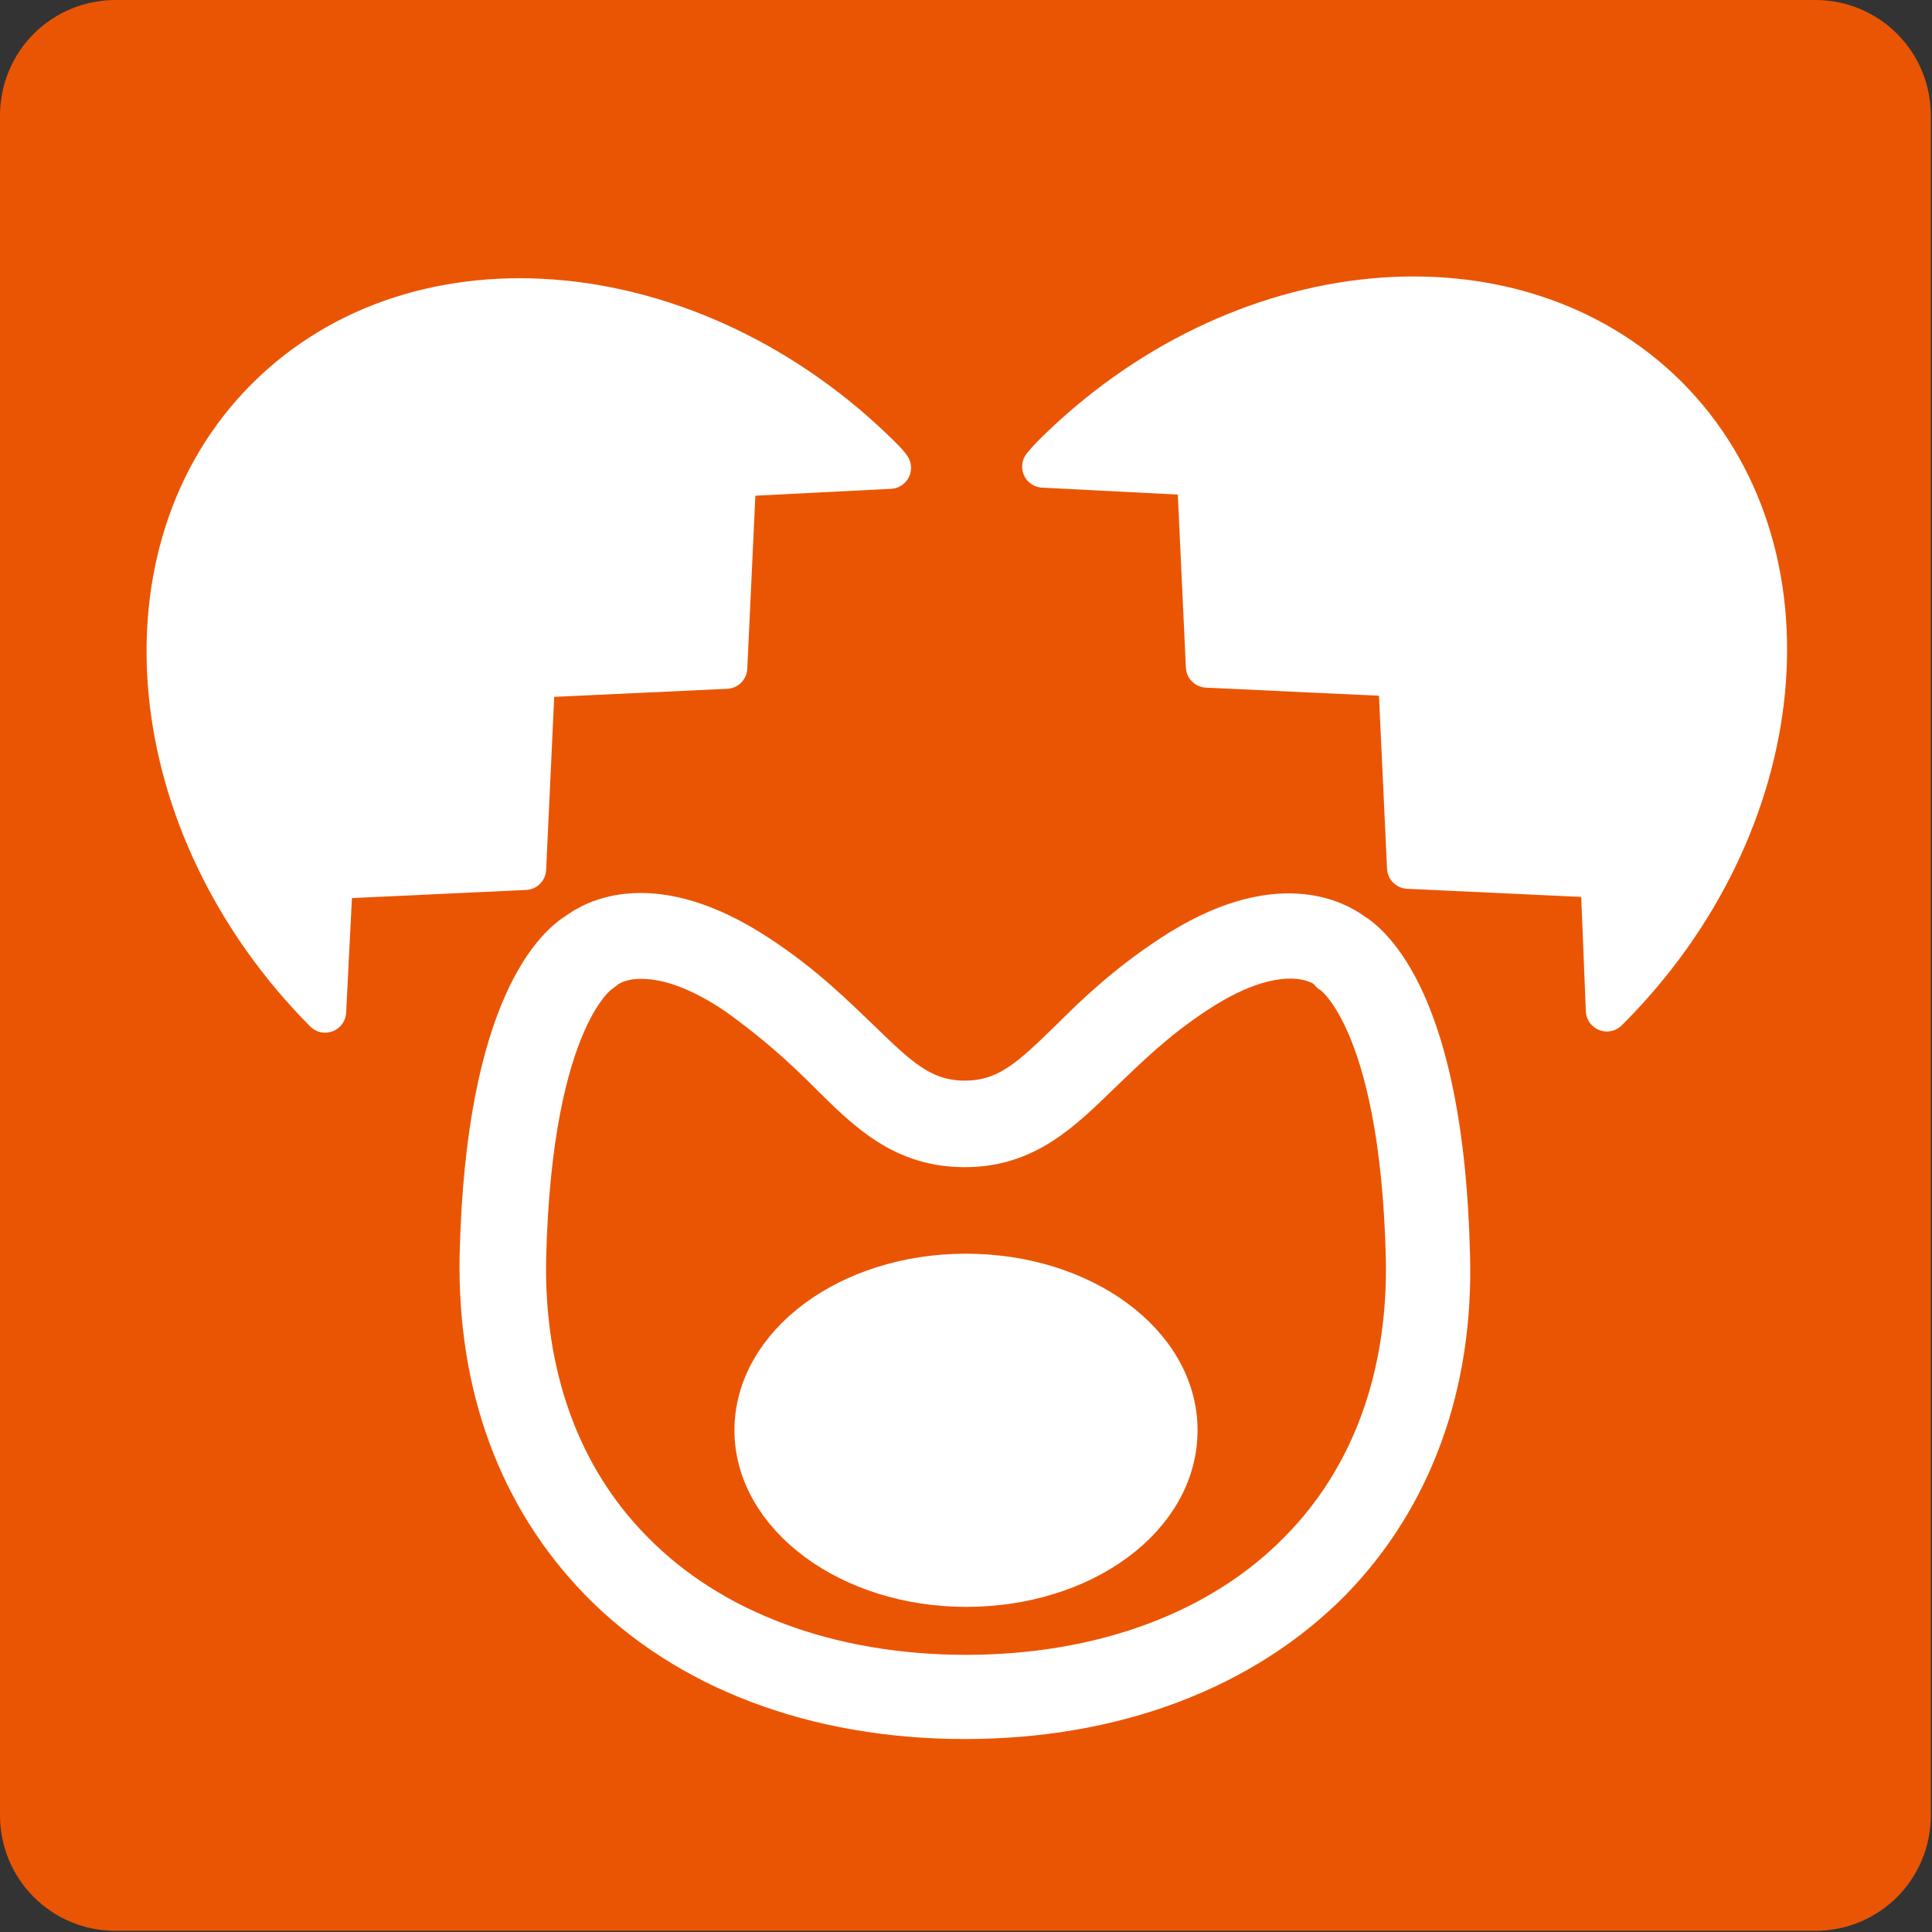
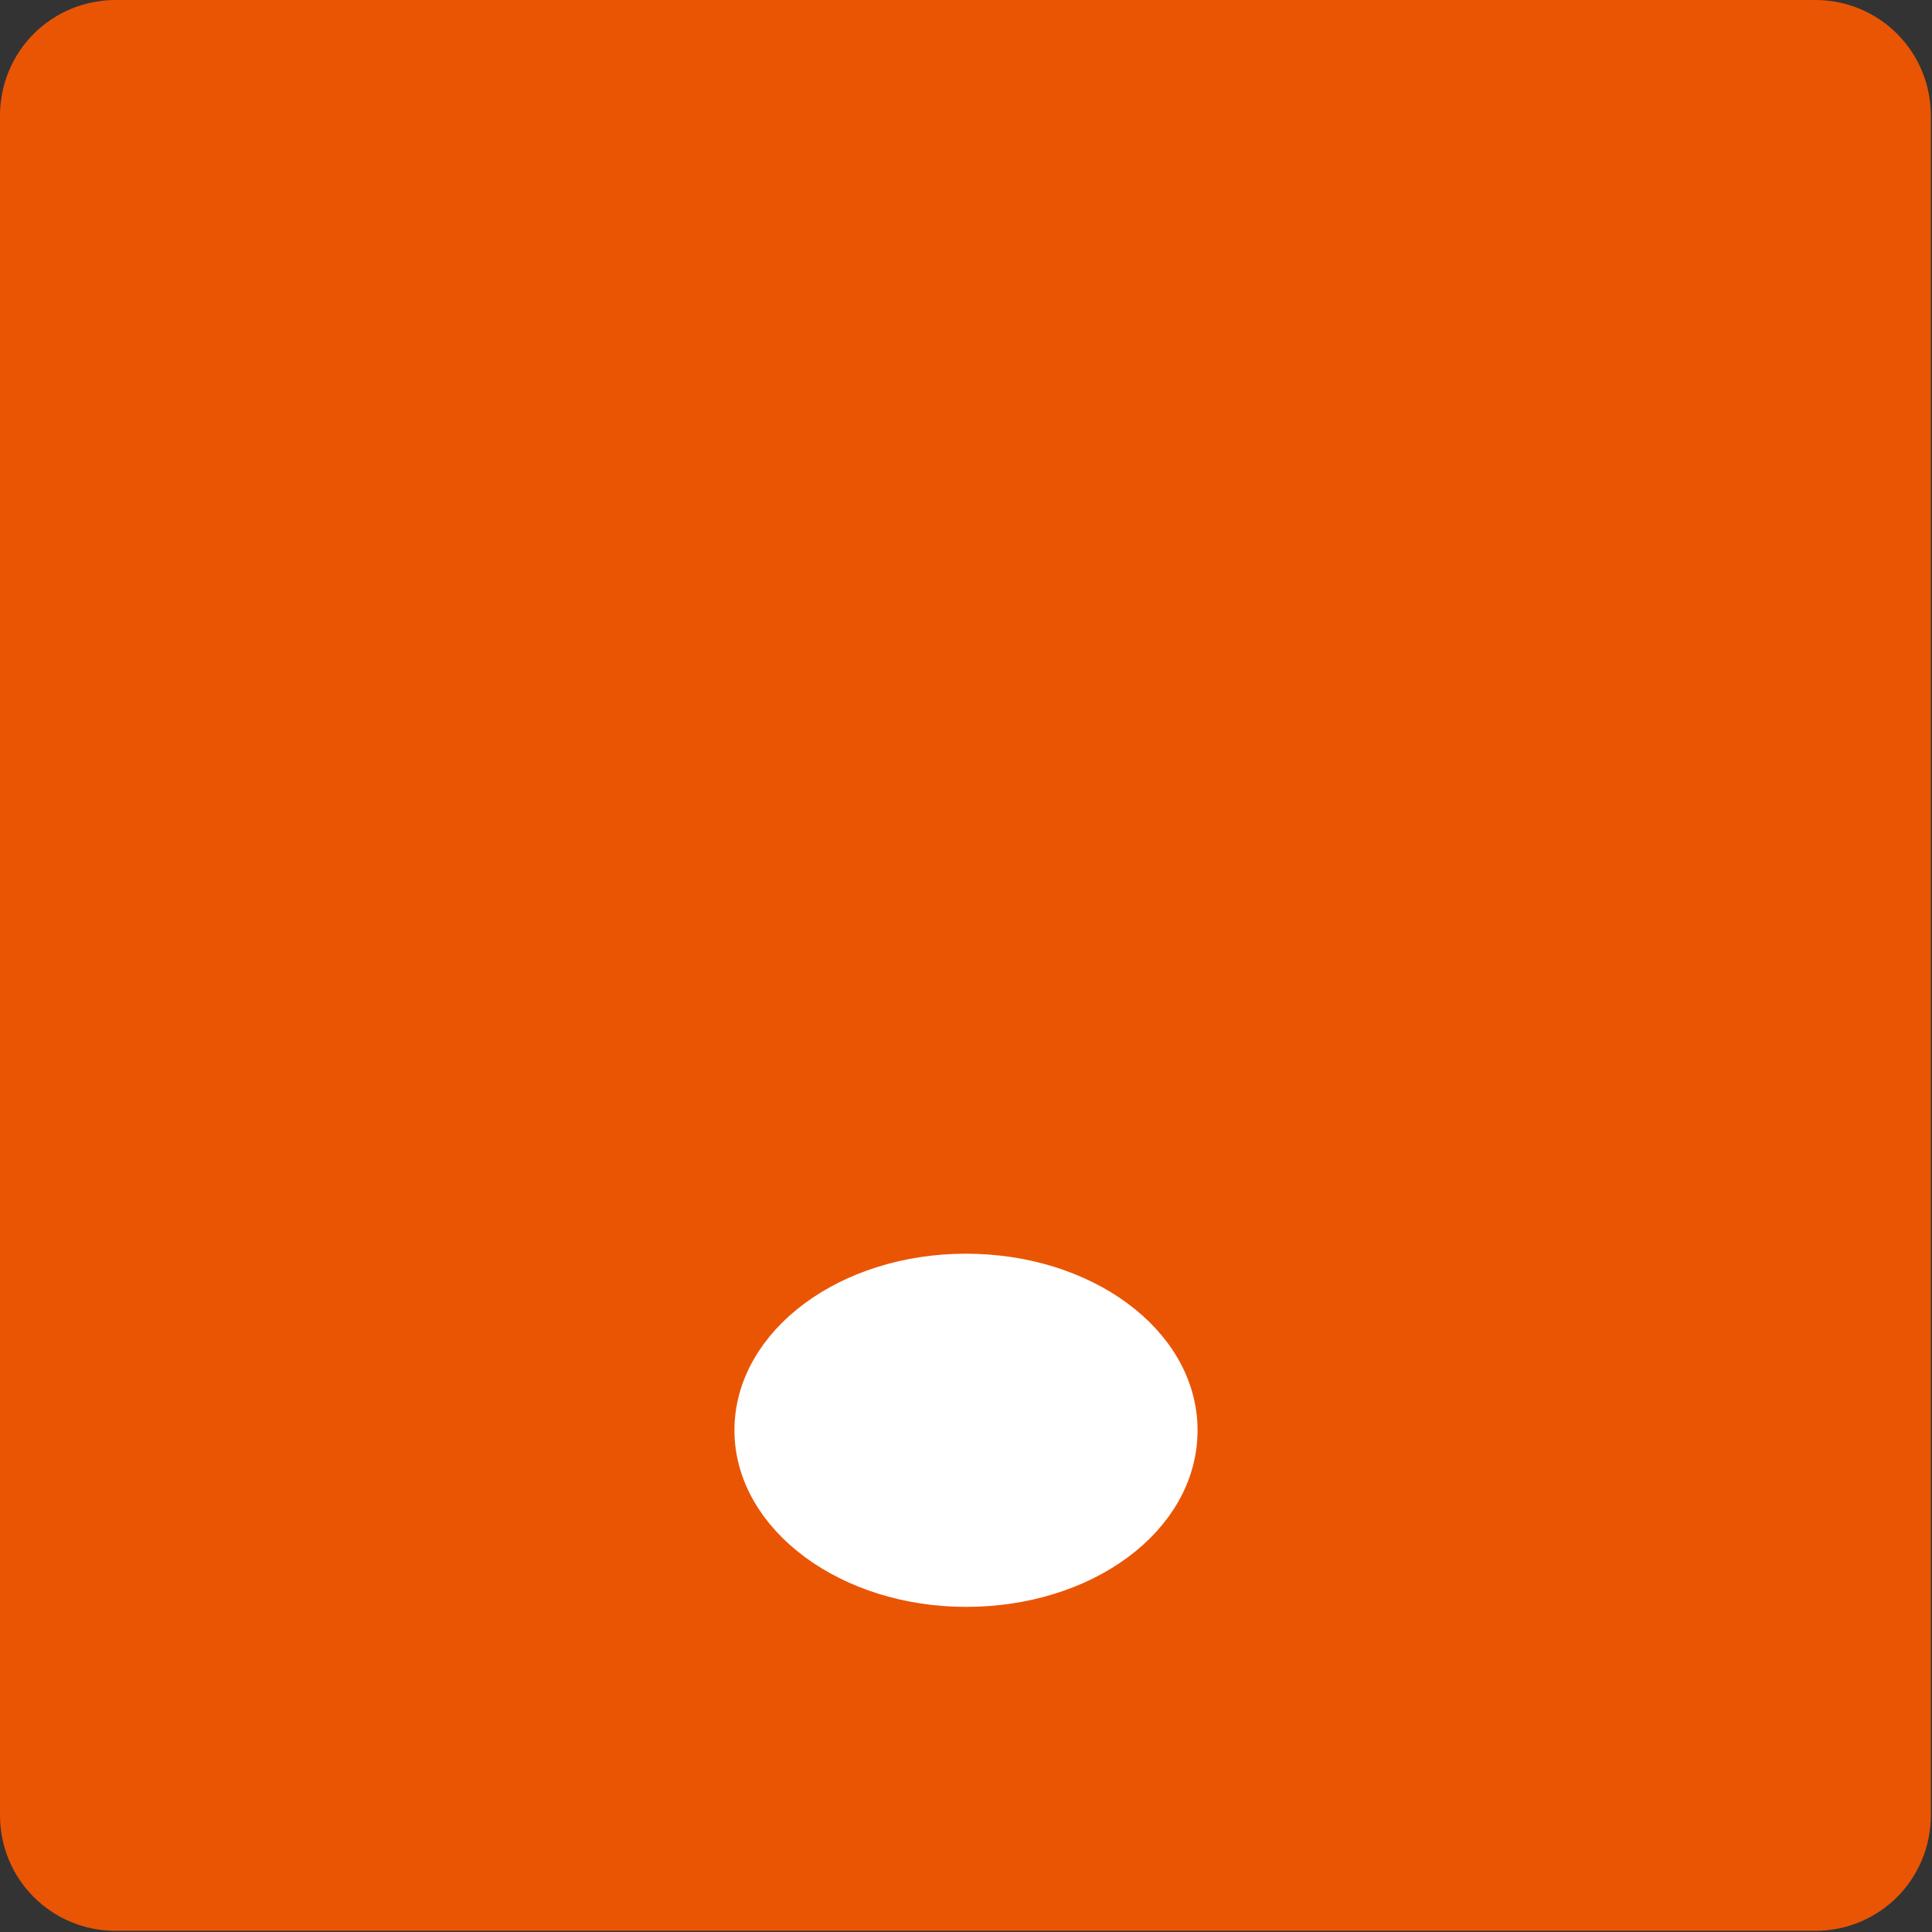
<svg xmlns="http://www.w3.org/2000/svg" id="_レイヤー_2" data-name="レイヤー 2" viewBox="0 0 16.52 16.52">
  <rect x="0" y="0" width="16.52" height="16.52" fill="#333333" stroke="none" />
  <defs>
    <style>
      .cls-1 {
        fill: #ea5504;
        stroke-width: 0px;
      }

      .cls-2 {
        fill: #fff;
        stroke: #fff;
        stroke-linecap: round;
        stroke-linejoin: round;
        stroke-width: .36px;
      }
    </style>
  </defs>
  <g id="_テキスト" data-name="テキスト">
    <g>
      <path class="cls-1" d="M.99,0h14.53c.55,0,.99.44.99.99v14.53c0,.55-.44.99-.99.99H.99c-.55,0-.99-.44-.99-.99V.99C0,.44.44,0,.99,0Z" />
-       <path class="cls-2" d="M2.83,7.66l-.05.99c-1.58-1.59-1.8-3.94-.5-5.24,1.31-1.31,3.66-1.08,5.25.5.03.03.06.06.08.09l-1.18.06c-.08,0-.15.07-.15.15l-.07,1.5-1.5.07c-.08,0-.15.07-.15.15l-.07,1.5-1.5.07c-.08,0-.15.07-.16.16Z" />
-       <path class="cls-2" d="M13.74,8.64l-.04-.99c0-.08-.07-.15-.16-.16l-1.5-.07-.07-1.5c0-.08-.07-.15-.15-.15l-1.5-.07-.07-1.5c0-.08-.07-.15-.15-.15l-1.18-.06s.05-.06.08-.09c1.59-1.59,3.94-1.81,5.25-.51,1.31,1.31,1.08,3.66-.5,5.24Z" />
-       <path class="cls-2" d="M11.38,13.51c-.75.76-1.85,1.18-3.13,1.18s-2.38-.42-3.12-1.18c-.69-.71-1.04-1.66-1.02-2.77.05-2.17.68-2.67.83-2.76.12-.09.63-.41,1.55.2.38.25.64.51.86.72.32.31.53.52.9.52.37,0,.58-.21.9-.52.21-.21.48-.47.86-.72.92-.61,1.44-.28,1.55-.2.15.09.78.59.83,2.76.03,1.1-.32,2.06-1.01,2.77ZM11.38,8.3l-.04-.03s-.35-.29-1.12.22c-.35.23-.59.47-.81.68-.34.33-.64.63-1.16.63s-.82-.29-1.16-.63c-.21-.21-.46-.44-.8-.68-.36-.24-.62-.3-.81-.3-.2,0-.3.08-.31.09l-.04.03s-.59.36-.64,2.45c-.02,1,.29,1.87.91,2.5.67.69,1.69,1.07,2.86,1.07s2.19-.38,2.86-1.07c.62-.63.93-1.5.91-2.5-.05-2.08-.64-2.45-.65-2.45Z" />
      <path class="cls-2" d="M8.26,13.56c-.99,0-1.8-.6-1.8-1.33,0-.73.8-1.33,1.8-1.33.99,0,1.8.59,1.8,1.33s-.8,1.33-1.8,1.33Z" />
    </g>
  </g>
</svg>